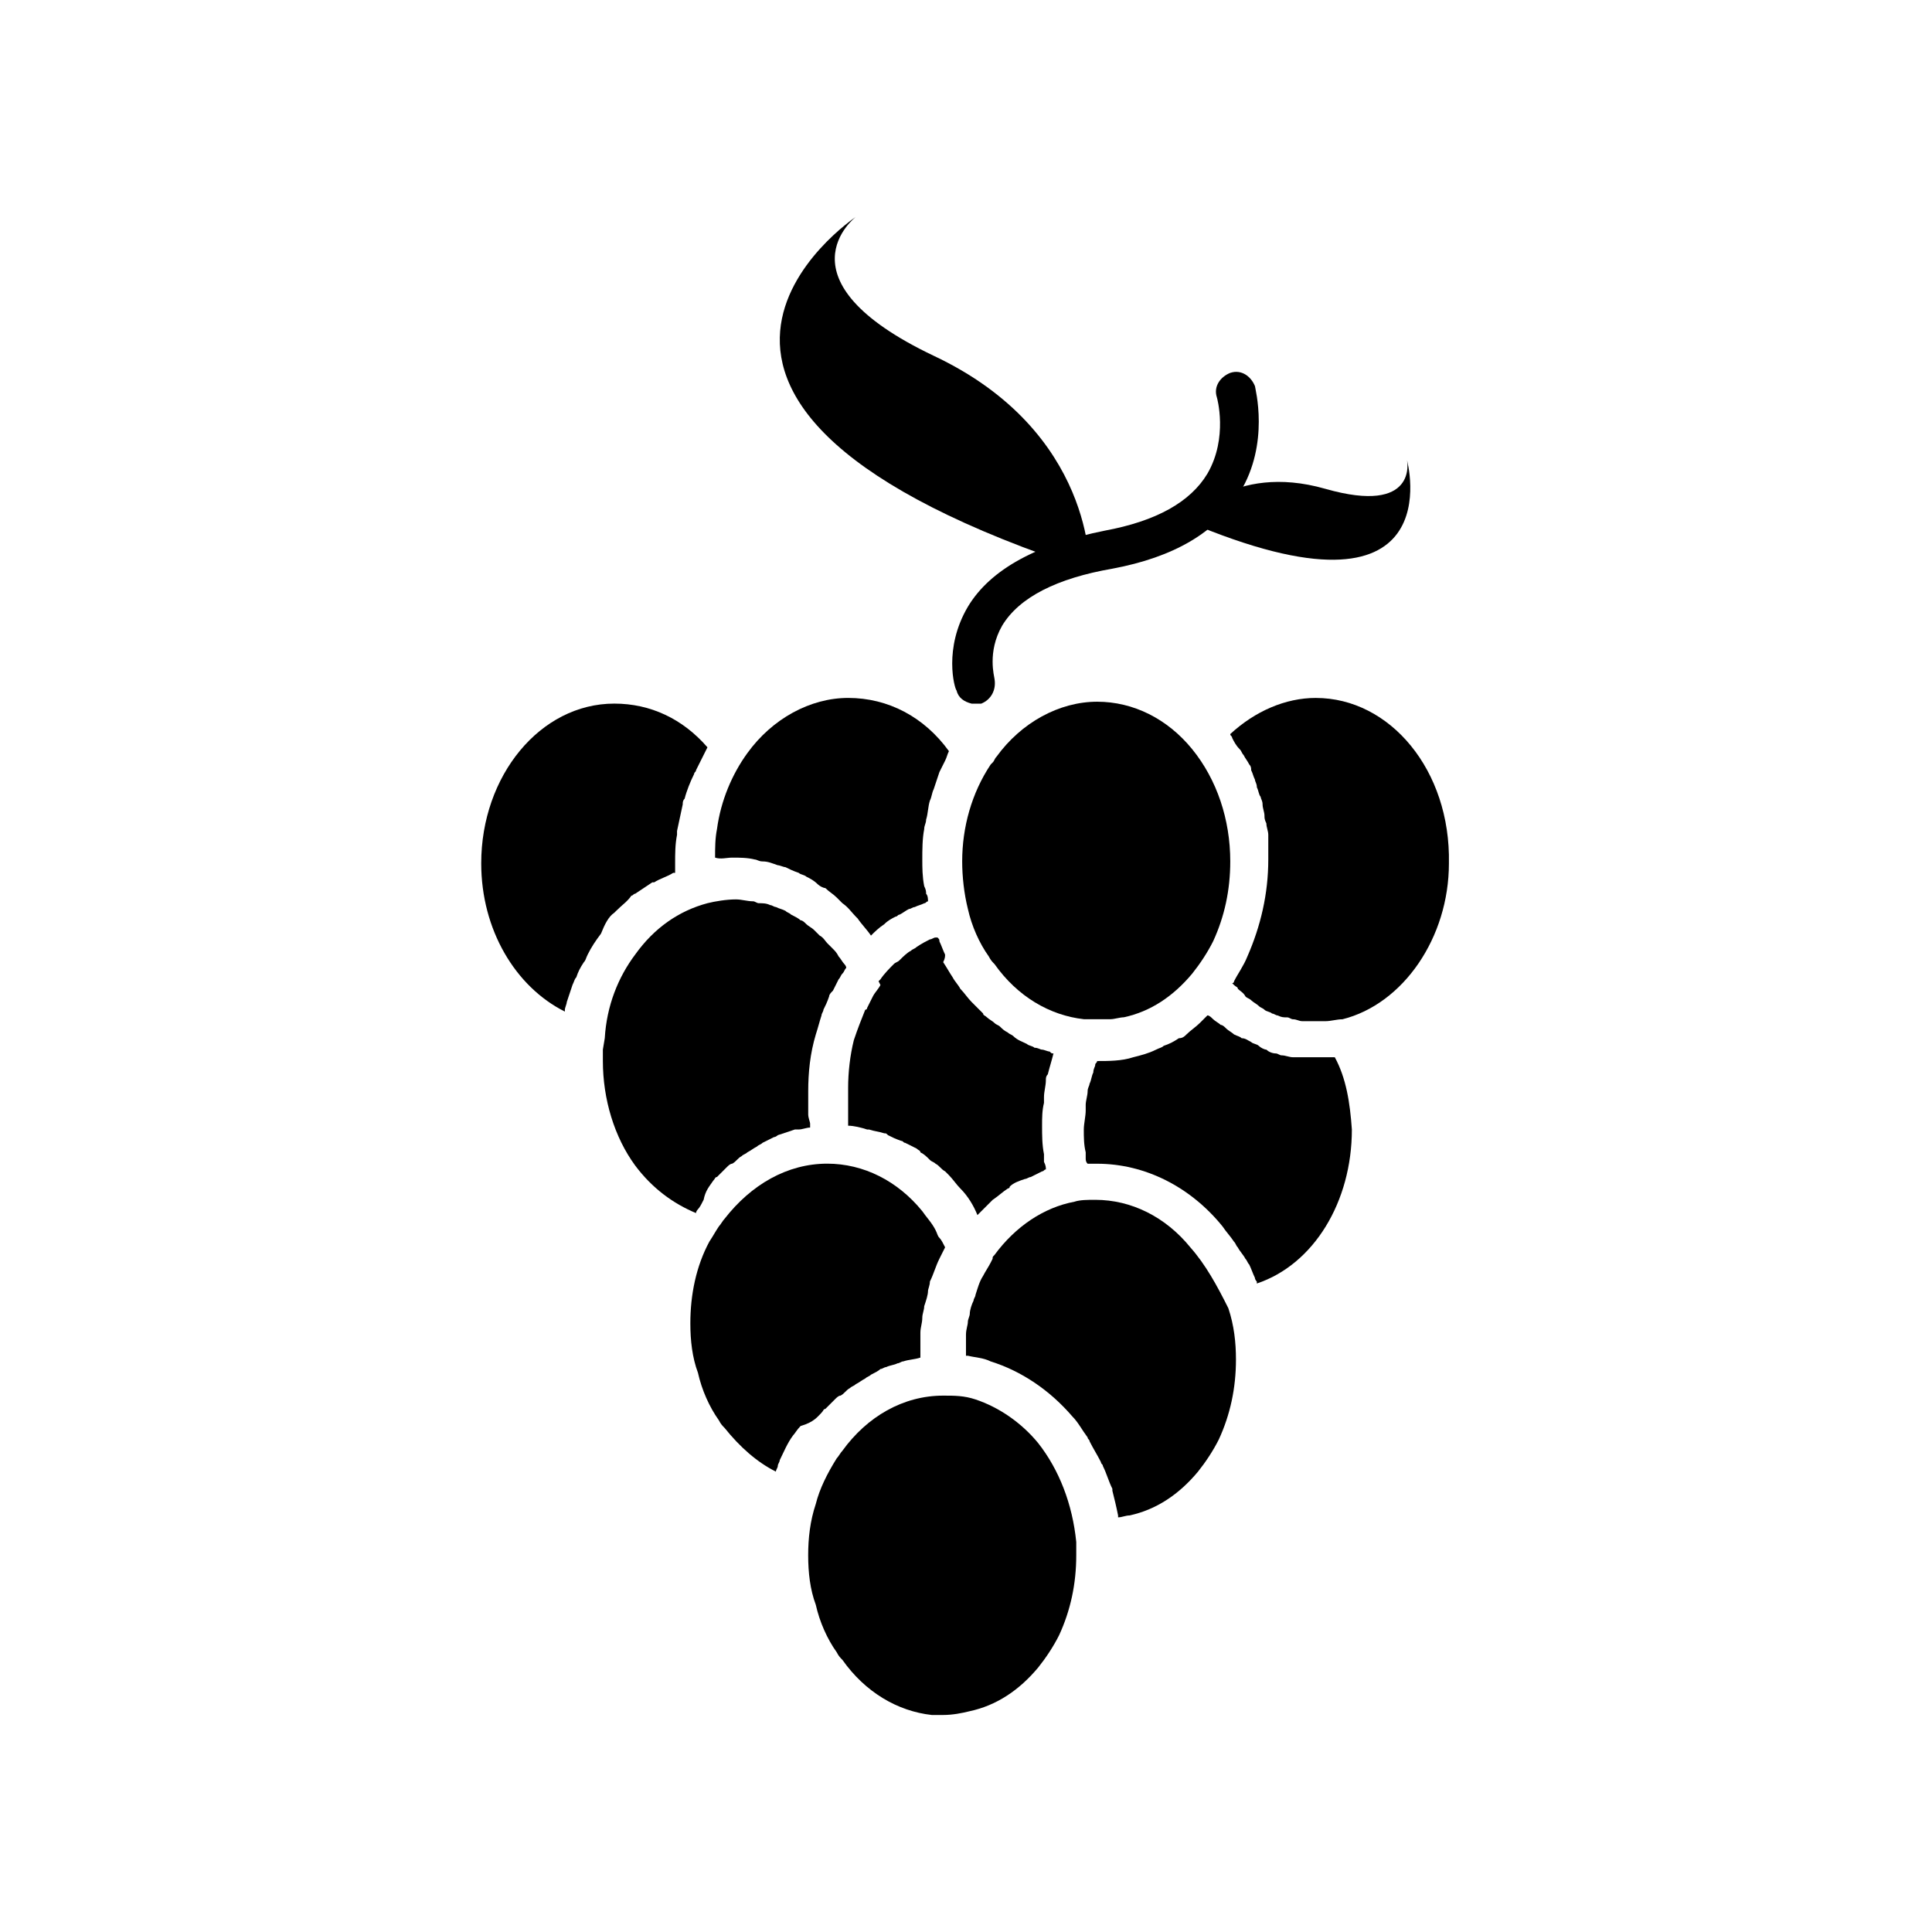
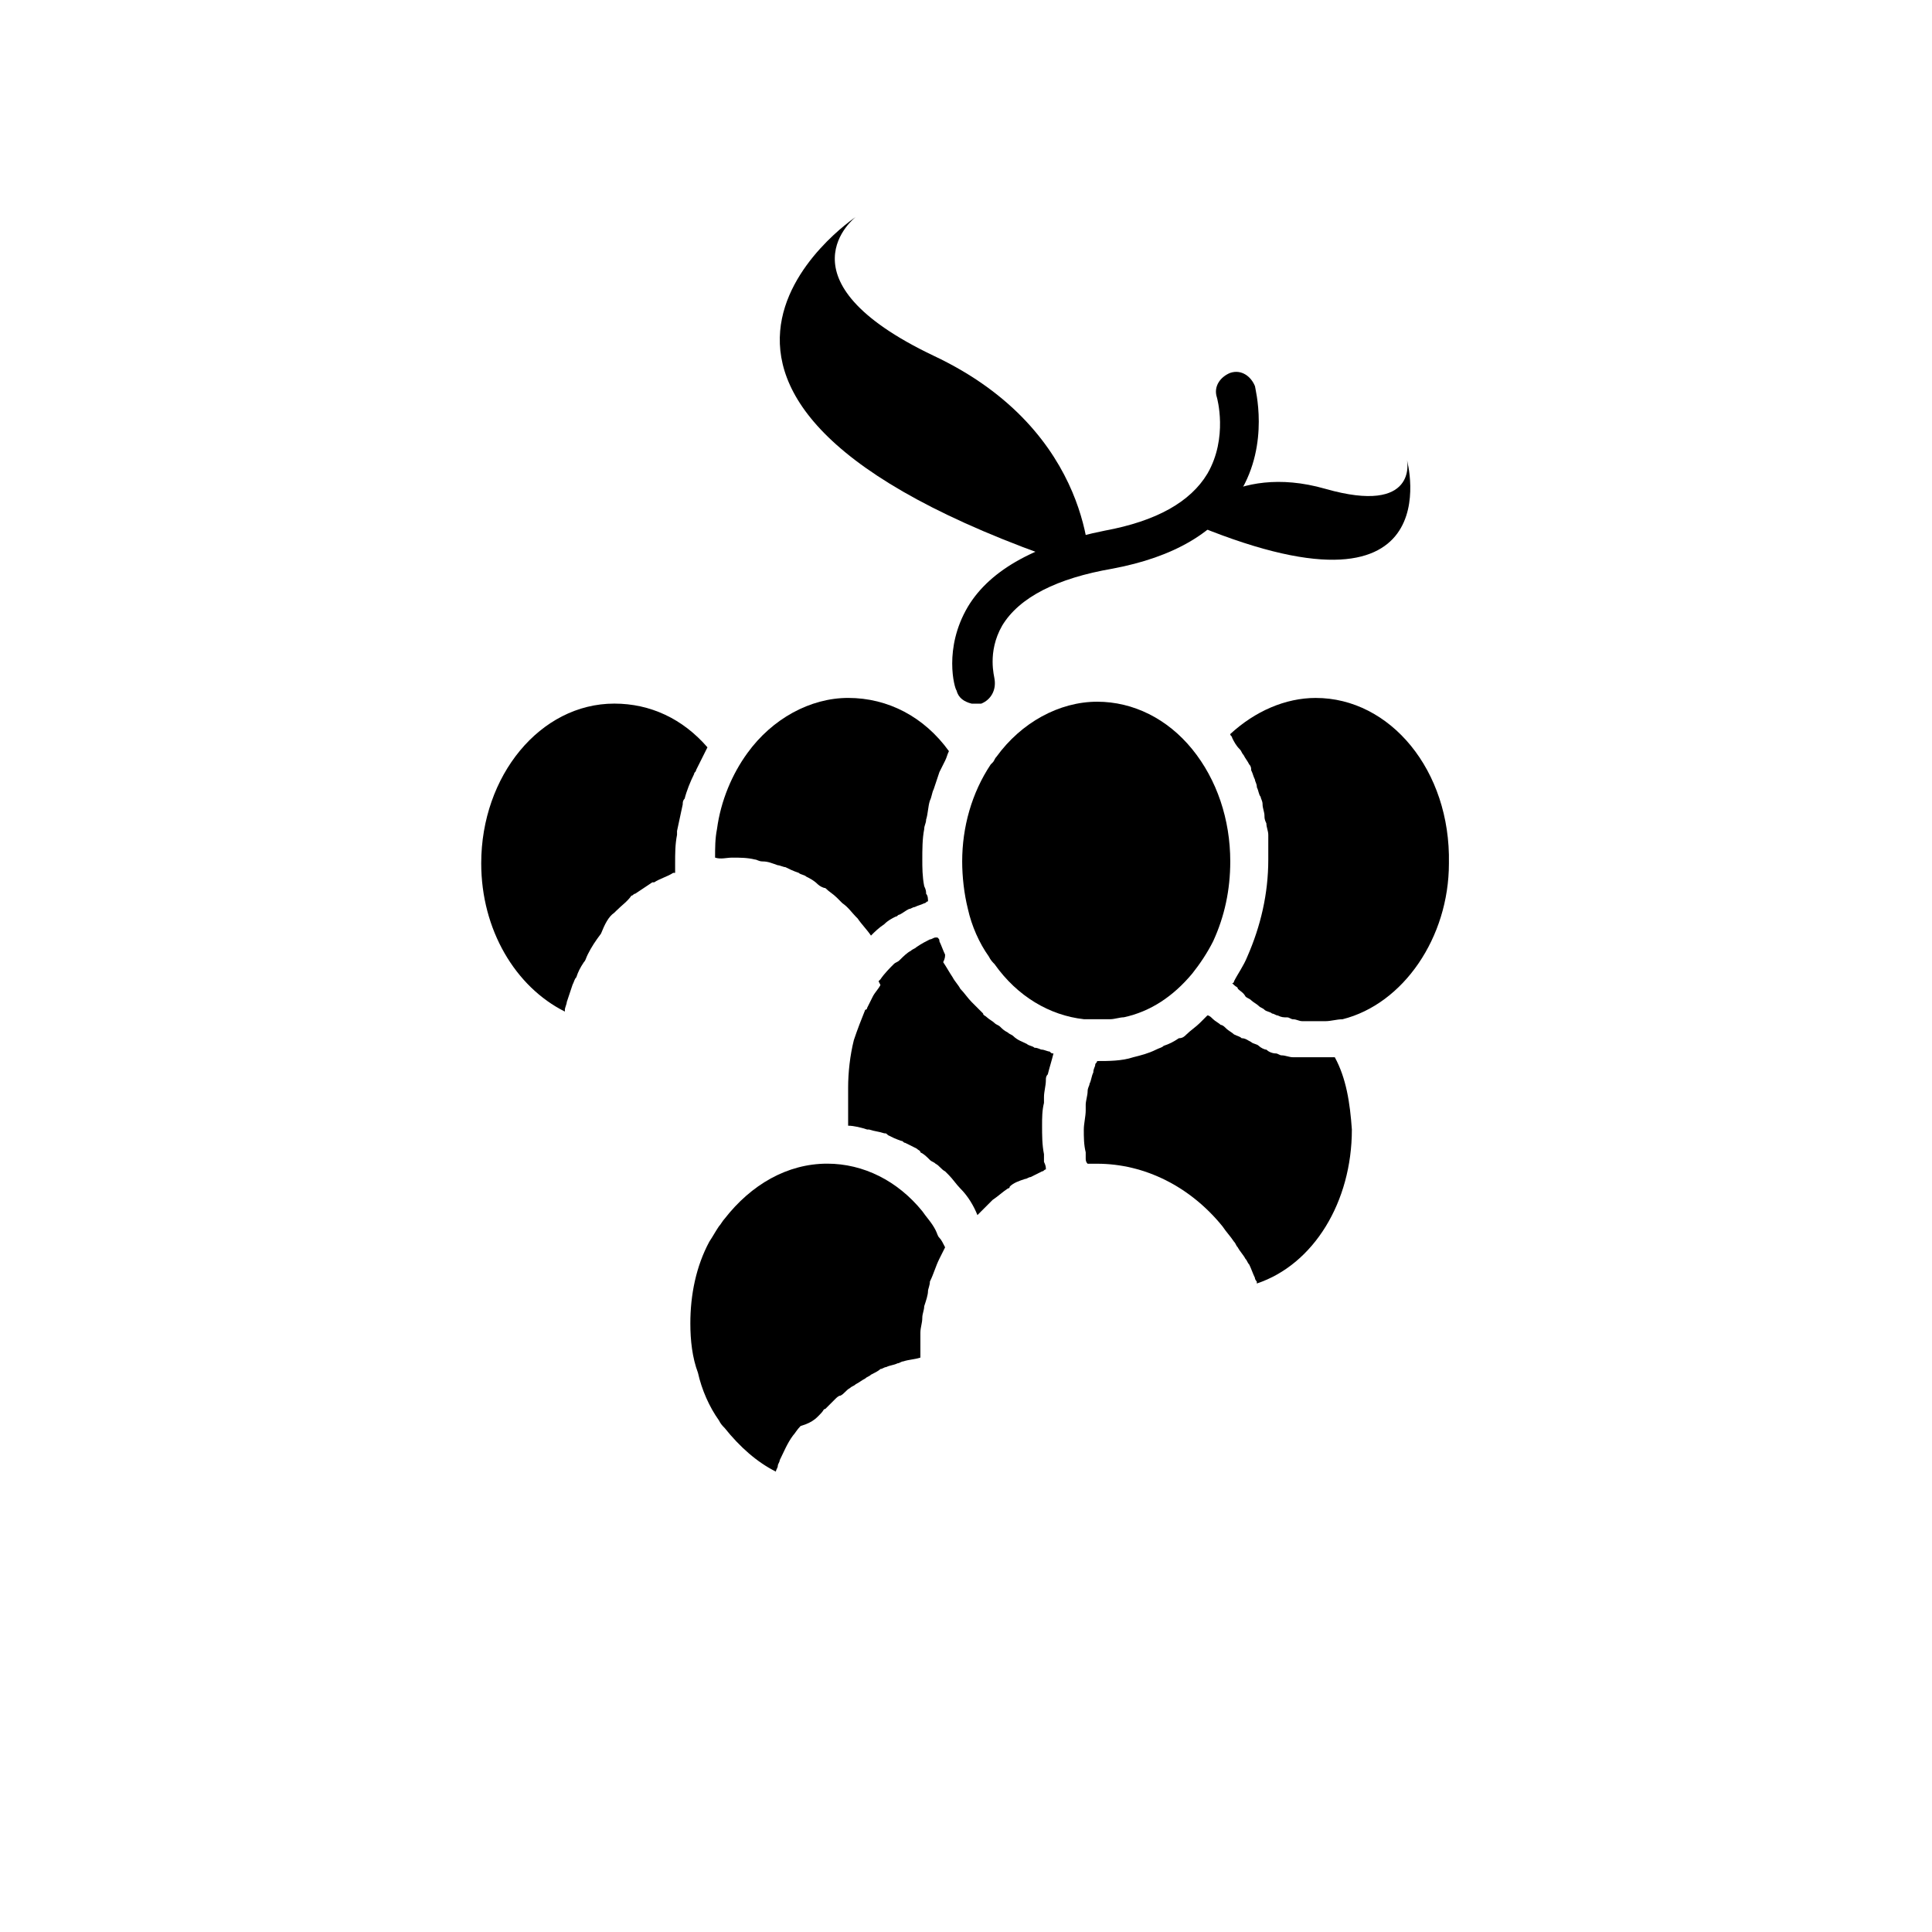
<svg xmlns="http://www.w3.org/2000/svg" fill="#000000" width="800px" height="800px" version="1.1" viewBox="144 144 512 512">
  <g>
    <path d="m400.5 384.88c1.008 4.535 3.023 9.07 5.543 12.594 0.504 1.008 1.008 1.512 1.512 2.016 6.047 8.566 14.609 13.602 23.68 14.609h1.008 1.512 1.008 3.527c1.008 0 2.519-0.504 3.527-0.504 7.055-1.512 13.098-5.543 18.137-11.586 2.016-2.519 4.031-5.543 5.543-8.566 3.023-6.551 4.535-13.602 4.535-21.16 0-11.082-3.527-21.664-10.078-29.727s-15.617-12.594-25.191-12.594c-10.078 0-20.152 5.543-26.703 14.609-0.504 0.504-0.504 1.008-1.008 1.512l-0.504 0.504c-5.039 7.559-7.559 16.625-7.559 25.695 0 4.035 0.504 8.57 1.512 12.598z" />
    <path d="m394.46 396.98c-0.504-1.008-1.008-2.519-1.512-3.527 0-0.504 0-0.504-0.504-1.008h-0.504c-0.504 0-1.008 0.504-1.512 0.504-1.008 0.504-2.016 1.008-3.527 2.016-0.504 0.504-1.008 0.504-1.512 1.008-1.008 0.504-2.016 1.512-3.023 2.519-0.504 0.504-1.008 0.504-1.512 1.008-1.008 1.008-2.519 2.519-3.527 4.031l-0.504 0.504 0.508 1.004c-0.504 1.008-1.512 2.016-2.016 3.023-0.504 1.008-1.008 2.016-1.512 3.023 0 0 0 0.504-0.504 0.504-1.008 2.519-2.016 5.039-3.023 8.062-1.008 4.031-1.512 8.566-1.512 12.594v3.023 2.519 2.016 1.512 0.504 0.504c1.512 0 3.527 0.504 5.039 1.008h0.504c1.512 0.504 2.519 0.504 4.031 1.008 0.504 0 0.504 0 1.008 0.504 1.008 0.504 2.016 1.008 3.527 1.512 0.504 0 0.504 0.504 1.008 0.504 1.008 0.504 2.016 1.008 3.023 1.512 0.504 0.504 1.008 0.504 1.008 1.008 1.008 0.504 1.512 1.008 2.519 2.016 0.504 0.504 1.008 0.504 1.512 1.008 1.008 0.504 1.512 1.512 2.519 2.016 0.504 0.504 0.504 0.504 1.008 1.008 1.008 1.008 2.016 2.519 3.023 3.527 2.016 2.016 3.527 4.535 4.535 7.055l4.031-4.031c1.512-1.008 2.519-2.016 4.031-3.023 0 0 0.504 0 0.504-0.504 1.008-1.008 2.519-1.512 4.031-2.016 0.504 0 1.008-0.504 1.512-0.504 1.008-0.504 2.016-1.008 3.023-1.512 0.504 0 0.504-0.504 1.008-0.504 0-0.504 0-1.008-0.504-2.016v-2.016c-0.504-2.519-0.504-5.039-0.504-7.559 0-2.016 0-4.031 0.504-6.047v-1.512c0-1.512 0.504-3.023 0.504-4.535 0-0.504 0-1.008 0.504-1.512 0.504-2.016 1.008-3.527 1.512-5.543-0.504 0-0.504 0-1.008-0.504-0.504 0-1.512-0.504-2.016-0.504s-1.008-0.504-2.016-0.504c-0.504-0.504-1.512-0.504-2.016-1.008-1.008-0.504-2.519-1.008-3.527-2.016-0.504-0.504-1.008-0.504-1.512-1.008-1.008-0.504-1.512-1.008-2.016-1.512-0.504-0.504-1.008-0.504-1.512-1.008s-1.512-1.008-2.016-1.512-1.008-0.504-1.008-1.008c-0.504-0.504-1.512-1.512-2.016-2.016l-1.008-1.008c-1.008-1.008-2.016-2.519-3.023-3.527-0.504-1.008-1.512-2.016-2.016-3.023-1.008-1.512-1.512-2.519-2.519-4.031 0.5-1 0.5-1.504 0.5-2.008z" />
    <path d="m338.03 371.28c2.016 0 4.031 0 6.047 0.504 0.504 0 1.008 0.504 2.016 0.504 1.512 0 2.519 0.504 4.031 1.008 0.504 0 1.512 0.504 2.016 0.504 1.008 0.504 2.016 1.008 3.527 1.512 0.504 0.504 1.512 0.504 2.016 1.008 1.008 0.504 2.016 1.008 3.023 2.016 0.504 0.504 1.512 1.008 2.016 1.008 1.008 1.008 2.016 1.512 3.023 2.519 0.504 0.504 1.008 1.008 1.512 1.512 1.512 1.008 2.519 2.519 3.527 3.527l0.504 0.504c1.008 1.512 2.519 3.023 3.527 4.535 1.008-1.008 2.016-2.016 3.527-3.023 1.008-1.008 2.016-1.512 3.023-2.016 0.504 0 0.504-0.504 1.008-0.504 1.008-0.504 1.512-1.008 2.519-1.512 0.504 0 1.008-0.504 1.512-0.504 1.008-0.504 1.512-0.504 2.519-1.008 0.504 0 0.504-0.504 1.008-0.504 0-0.504 0-1.512-0.504-2.016 0-0.504 0-1.008-0.504-2.016-0.504-2.519-0.504-5.039-0.504-7.055 0-2.519 0-5.543 0.504-8.062 0-1.008 0.504-1.512 0.504-2.519 0.504-1.512 0.504-3.527 1.008-5.039 0.504-1.008 0.504-2.016 1.008-3.023 0.504-1.512 1.008-3.023 1.512-4.535 0.504-1.008 1.008-2.016 1.512-3.023 0.504-1.008 0.504-1.512 1.008-2.519-6.551-9.07-16.121-14.105-26.703-14.105-10.078 0-20.152 5.543-26.703 14.609-4.031 5.543-7.055 12.594-8.062 20.152-0.504 2.519-0.504 5.039-0.504 7.559 1.504 0.508 3.016 0.004 4.527 0.004z" />
    <path d="m306.79 385.89 0.504-0.504c1.512-1.512 3.023-2.519 4.031-4.031 0.504 0 0.504-0.504 1.008-0.504 1.512-1.008 3.023-2.016 4.535-3.023h0.504c1.512-1.008 3.527-1.512 5.039-2.519h0.504v-2.519c0-2.519 0-5.039 0.504-7.559v-1.008c0.504-2.519 1.008-4.535 1.512-7.055 0-0.504 0-1.008 0.504-1.512 0.504-2.016 1.512-4.535 2.519-6.551 0-0.504 0.504-0.504 0.504-1.008 1.008-2.016 2.016-4.031 3.023-6.047-6.551-7.559-15.113-11.586-24.688-11.586-19.648 0-35.266 19.145-35.266 42.32 0 17.633 9.07 32.746 22.168 39.297v-0.504c0-0.504 0.504-1.512 0.504-2.016 0.504-1.512 1.008-3.023 1.512-4.535 0.504-1.008 0.504-1.512 1.008-2.016 0.504-1.512 1.008-2.519 2.016-4.031 0.504-0.504 0.504-1.008 1.008-2.016 1.008-2.016 2.016-3.527 3.527-5.543 1-2.508 2.008-4.523 3.519-5.531z" />
-     <path d="m332.99 456.93c0.504-0.504 0.504-1.008 1.008-1.008 1.008-1.008 1.512-1.512 2.519-2.519 0.504-0.504 1.008-1.008 1.512-1.008 1.008-0.504 1.512-1.512 2.519-2.016 0.504-0.504 1.008-0.504 1.512-1.008 1.008-0.504 1.512-1.008 2.519-1.512 0.504-0.504 1.008-0.504 1.512-1.008 1.008-0.504 2.016-1.008 3.023-1.512 0.504 0 1.008-0.504 1.008-0.504 1.512-0.504 3.023-1.008 4.535-1.512h1.008c1.008 0 2.016-0.504 3.023-0.504v-1.008c0-0.504-0.504-1.512-0.504-2.519v-2.519-3.527c0-5.039 0.504-10.078 2.016-15.113 0.504-1.512 1.008-3.527 1.512-5.039 0-0.504 0.504-1.008 0.504-1.512 0.504-1.008 1.008-2.016 1.512-3.527 0-0.504 0.504-1.008 1.008-1.512 0.504-1.008 1.008-2.016 1.512-3.023 0.504-0.504 0.504-1.008 1.008-1.512 0.504-0.504 0.504-1.008 1.008-1.512 0-0.504-0.504-1.008-0.504-1.008-0.504-0.504-1.008-1.512-1.512-2.016-0.504-1.008-1.008-1.512-1.512-2.016l-1.512-1.512c-0.504-0.504-1.008-1.512-2.016-2.016l-1.512-1.512c-0.504-0.504-1.512-1.008-2.016-1.512s-1.008-1.008-1.512-1.008c-0.504-0.504-1.512-1.008-2.519-1.512-0.504-0.504-1.008-0.504-1.512-1.008-1.008-0.504-1.512-0.504-2.519-1.008-0.504 0-1.008-0.504-1.512-0.504-1.008-0.504-2.016-0.504-3.023-0.504-0.504 0-1.008-0.504-1.512-0.504-1.512 0-3.023-0.504-4.535-0.504-2.519 0-5.543 0.504-7.559 1.008-7.559 2.016-14.105 6.551-19.145 13.602-4.535 6.047-7.559 13.602-8.062 22.168l-0.504 3.023v3.023c0 10.078 3.023 20.152 8.566 27.711 4.535 6.047 10.078 10.078 16.121 12.594 0-0.504 0.504-1.008 0.504-1.008 0.504-0.504 1.008-1.512 1.512-2.519 0.504-2.508 1.512-3.516 2.519-5.027z" />
    <path d="m361.71 518.39c0.504-0.504 0.504-1.008 1.008-1.008 1.008-1.008 1.512-1.512 2.519-2.519 0.504-0.504 1.008-1.008 1.512-1.008 1.008-0.504 1.512-1.512 2.519-2.016 0.504-0.504 1.008-0.504 1.512-1.008 1.008-0.504 1.512-1.008 2.519-1.512 0.504-0.504 1.008-0.504 1.512-1.008 1.008-0.504 2.016-1.008 2.519-1.512 0.504 0 1.008-0.504 1.512-0.504 1.008-0.504 2.016-0.504 3.023-1.008 0.504 0 1.008-0.504 1.512-0.504 1.512-0.504 3.023-0.504 4.535-1.008v-3.527-3.023c0-1.512 0.504-2.519 0.504-4.031 0-1.008 0.504-2.016 0.504-3.023 0.504-1.512 1.008-3.023 1.008-4.031 0-0.504 0.504-1.512 0.504-2.519 1.008-2.016 1.512-4.031 2.519-6.047 0.504-1.008 1.008-2.016 1.512-3.023-0.504-1.008-1.008-2.016-1.512-2.519s-0.504-1.008-1.008-2.016c-1.008-2.016-2.519-3.527-3.527-5.039-6.551-8.062-15.617-12.594-25.191-12.594-10.578 0-20.152 5.543-27.207 14.609-0.504 0.504-1.008 1.512-1.512 2.016-1.008 1.512-1.512 2.519-2.519 4.031-3.527 6.551-5.039 14.105-5.039 21.664 0 4.535 0.504 9.07 2.016 13.098 1.008 4.535 3.023 9.07 5.543 12.594 0.504 1.008 1.008 1.512 1.512 2.016 4.031 5.039 8.566 9.07 13.602 11.586 0-0.504 0.504-1.008 0.504-1.512 0-0.504 0.504-1.008 0.504-1.512 1.008-2.016 2.016-4.535 3.527-6.551 0.504-0.504 1.008-1.512 2.016-2.519 3.523-0.992 4.531-2.504 5.539-3.512z" />
-     <path d="m419.14 526.45c-4.535-5.543-10.578-9.574-16.625-11.586-3.023-1.008-5.543-1.008-8.566-1.008-10.578 0-20.152 5.543-26.703 14.609-0.504 0.504-1.008 1.512-1.512 2.016-2.519 4.031-4.535 8.062-5.543 12.09-1.512 4.535-2.016 9.07-2.016 13.602 0 4.535 0.504 9.07 2.016 13.098 1.008 4.535 3.023 9.07 5.543 12.594 0.504 1.008 1.008 1.512 1.512 2.016 6.047 8.566 14.609 13.602 23.68 14.609h3.023c2.519 0 5.039-0.504 7.055-1.008 7.055-1.512 13.098-5.543 18.137-11.586 2.016-2.519 4.031-5.543 5.543-8.566 3.023-6.551 4.535-13.602 4.535-21.16v-3.527c-1.012-10.066-4.539-19.137-10.078-26.191z" />
-     <path d="m459.45 474.56c-6.551-8.062-15.617-12.594-25.191-12.594-2.016 0-4.031 0-5.543 0.504-8.062 1.512-15.617 6.551-21.16 14.105-0.504 0.504-0.504 0.504-0.504 1.008l-0.504 1.008c-0.504 1.008-1.512 2.519-2.016 3.527-1.008 1.512-1.512 3.527-2.016 5.039 0 0.504-0.504 1.008-0.504 1.512-0.504 1.008-1.008 2.519-1.008 3.527 0 0.504-0.504 1.512-0.504 2.016 0 1.008-0.504 2.016-0.504 3.527v2.519 3.023h0.504c2.016 0.504 4.031 0.504 6.047 1.512 8.062 2.519 15.617 7.559 21.664 14.609 1.512 1.512 2.519 3.527 4.031 5.543 0 0.504 0.504 0.504 0.504 1.008 1.008 2.016 2.016 3.527 3.023 5.543 0 0.504 0.504 0.504 0.504 1.008 1.008 2.016 1.512 4.031 2.519 6.047v0.504c0.504 2.016 1.008 4.031 1.512 6.551v0.504c1.008 0 2.016-0.504 3.023-0.504 7.055-1.512 13.098-5.543 18.137-11.586 2.016-2.519 4.031-5.543 5.543-8.566 3.023-6.551 4.535-13.602 4.535-21.16 0-4.535-0.504-9.07-2.016-13.602-3.027-6.059-6.051-11.598-10.078-16.133z" />
    <path d="m497.74 424.18h-2.016-3.023-1.008-3.527-1.512c-1.008 0-2.016-0.504-3.023-0.504-0.504 0-1.008-0.504-1.512-0.504-1.008 0-2.016-0.504-2.519-1.008-0.504 0-1.512-0.504-2.016-1.008-0.504-0.504-1.512-0.504-2.016-1.008-1.008-0.504-1.512-1.008-2.519-1.008-0.504-0.504-1.008-0.504-2.016-1.008-0.504-0.504-1.512-1.008-2.016-1.512s-1.008-1.008-1.512-1.008c-0.504-0.504-1.512-1.008-2.016-1.512-0.504-0.504-1.008-1.008-1.512-1.008l-0.504 0.504c-0.504 0.504-1.008 1.008-1.512 1.512-1.008 1.008-2.519 2.016-3.527 3.023-0.504 0.504-1.008 1.008-2.016 1.008-1.512 1.008-2.519 1.512-4.031 2.016-0.504 0.504-1.008 0.504-2.016 1.008-2.016 1.008-4.031 1.512-6.047 2.016-3.023 1.008-6.551 1.008-9.574 1.008 0 0.504-0.504 0.504-0.504 1.008 0 0.504-0.504 1.008-0.504 2.016-0.504 1.008-0.504 2.016-1.008 3.023 0 0.504-0.504 1.008-0.504 2.016s-0.504 2.519-0.504 3.527v1.512c0 1.512-0.504 3.527-0.504 5.039 0 2.016 0 4.031 0.504 6.047v1.512c0 0.504 0 1.008 0.504 1.512h2.519c12.594 0 24.688 6.047 33.25 16.625 1.008 1.512 2.016 2.519 3.023 4.031 0.504 0.504 0.504 1.008 1.008 1.512 0.504 1.008 1.512 2.016 2.016 3.023 0.504 0.504 0.504 1.008 1.008 1.512 0.504 1.008 1.008 2.519 1.512 3.527 0 0.504 0.504 1.008 0.504 1.008v0.504c15.113-5.039 25.191-21.664 25.191-40.809-0.492-7.059-1.5-13.609-4.523-19.152 0.504 0 0.504 0 0 0z" />
    <path d="m492.7 328.96c-8.062 0-16.121 3.527-22.672 9.574 0 0.504 0.504 0.504 0.504 1.008 0.504 1.008 1.008 2.016 2.016 3.023 0.504 0.504 0.504 1.008 1.008 1.512 0.504 1.008 1.008 1.512 1.512 2.519 0.504 0.504 0.504 1.008 0.504 1.512 0.504 1.008 0.504 1.512 1.008 2.519 0 0.504 0.504 1.008 0.504 2.016 0.504 1.008 0.504 2.016 1.008 2.519 0 0.504 0.504 1.008 0.504 2.016 0 1.008 0.504 2.016 0.504 3.023 0 0.504 0 1.008 0.504 2.016 0 1.008 0.504 2.016 0.504 3.023v1.512 5.039c0 9.07-2.016 17.633-5.543 25.695-1.008 2.519-2.519 4.535-3.527 6.551 0 0 0 0.504-0.504 0.504l0.504 0.504c0.504 0.504 1.008 0.504 1.008 1.008 0.504 0.504 1.512 1.008 2.016 2.016 0.504 0.504 1.008 0.504 1.512 1.008 0.504 0.504 1.512 1.008 2.016 1.512 0.504 0.504 1.008 0.504 1.512 1.008s1.512 0.504 2.016 1.008c0.504 0 1.008 0.504 1.512 0.504 1.008 0.504 1.512 0.504 2.519 0.504 0.504 0 1.008 0.504 1.512 0.504 1.008 0 1.512 0.504 2.519 0.504h1.512 3.023 1.512c1.512 0 3.023-0.504 4.535-0.504 16.121-4.031 28.215-21.664 28.215-41.312 0.496-24.699-15.625-43.844-35.273-43.844z" />
    <path d="m476.58 246.34c-1.008-2.519-3.527-4.535-6.551-3.527-2.519 1.008-4.535 3.527-3.527 6.551 0 0 3.023 10.578-2.519 20.152-4.535 7.559-13.602 12.594-27.207 15.113-17.633 3.527-30.23 10.078-36.273 20.152-6.551 11.082-3.527 21.664-3.023 22.168 0.504 2.016 2.016 3.023 4.031 3.527h2.519c2.519-1.008 4.031-3.527 3.527-6.551 0-0.504-2.016-7.055 2.016-14.105 4.535-7.559 14.609-12.594 29.223-15.113 16.121-3.023 27.711-9.574 33.754-20.152 8.062-13.102 4.031-27.711 4.031-28.215z" />
    <path d="m391.43 238.28c-42.32-20.152-20.656-36.777-20.656-36.777s-74.059 49.375 61.969 93.707c0 0 1.512-36.777-41.312-56.93z" />
    <path d="m516.88 265.98s3.023 14.609-21.664 7.559c-24.688-7.055-36.777 8.566-36.777 8.566 71.035 30.227 58.441-16.125 58.441-16.125z" />
  </g>
</svg>